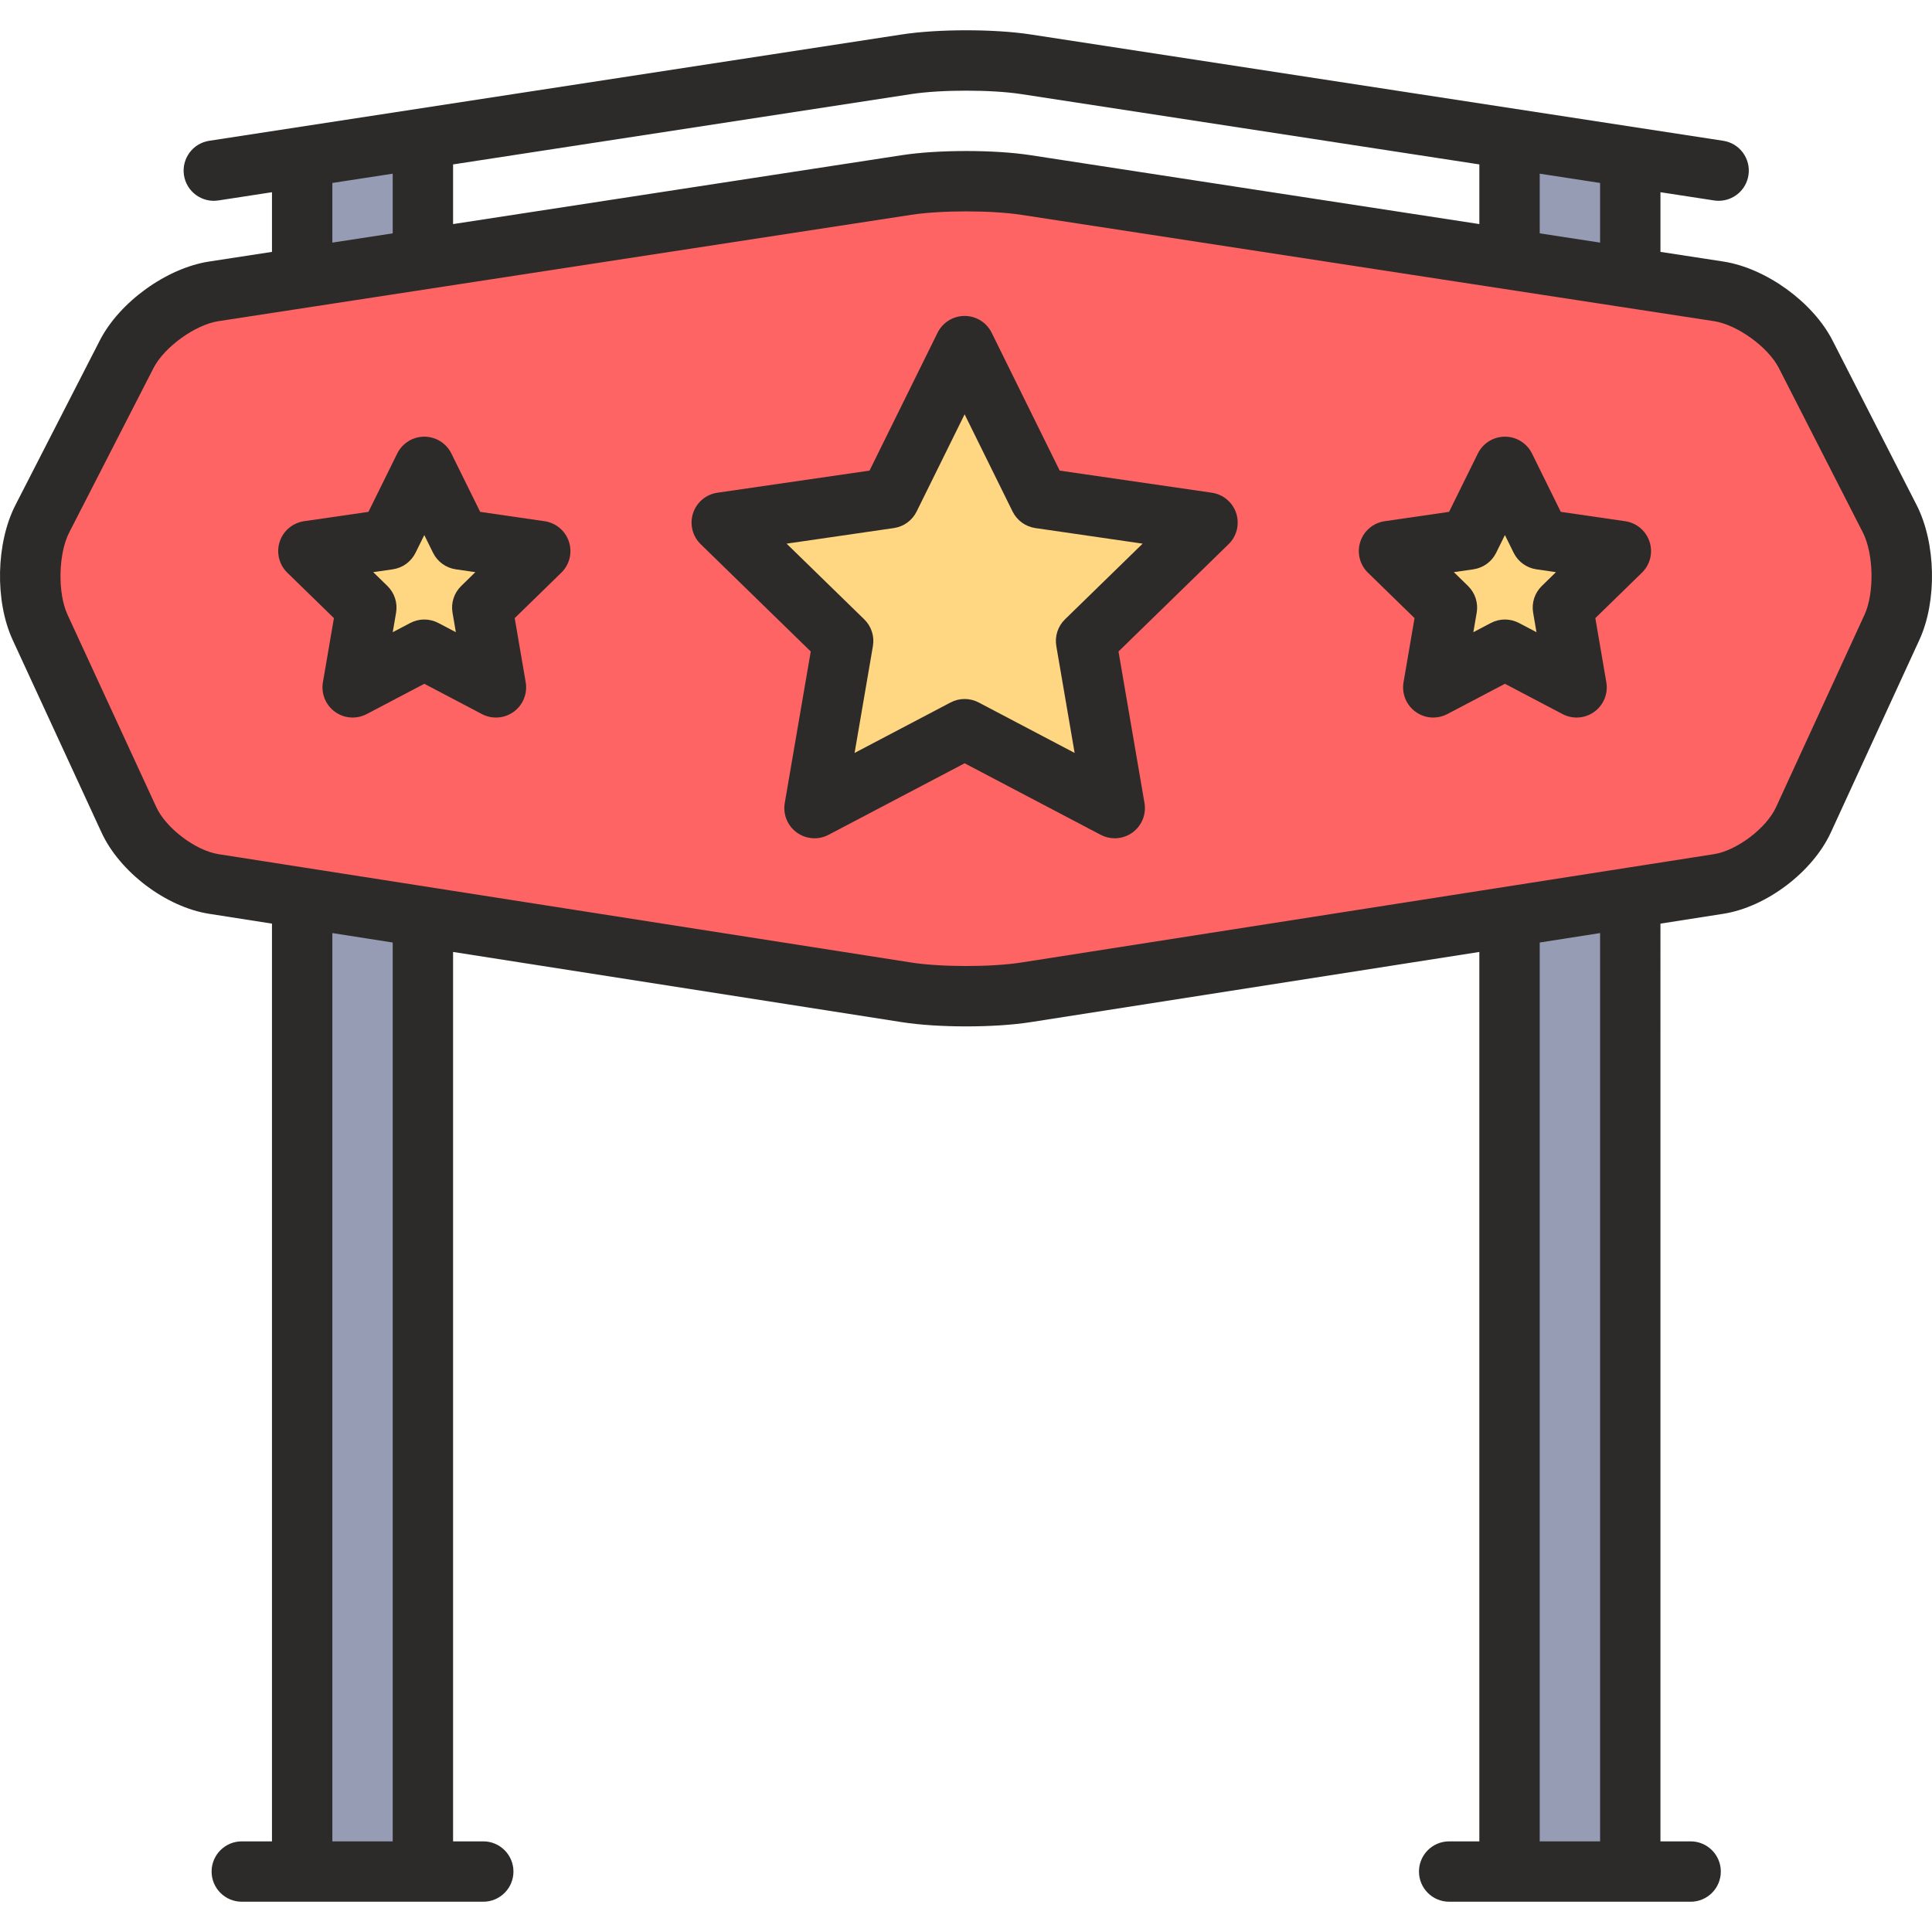
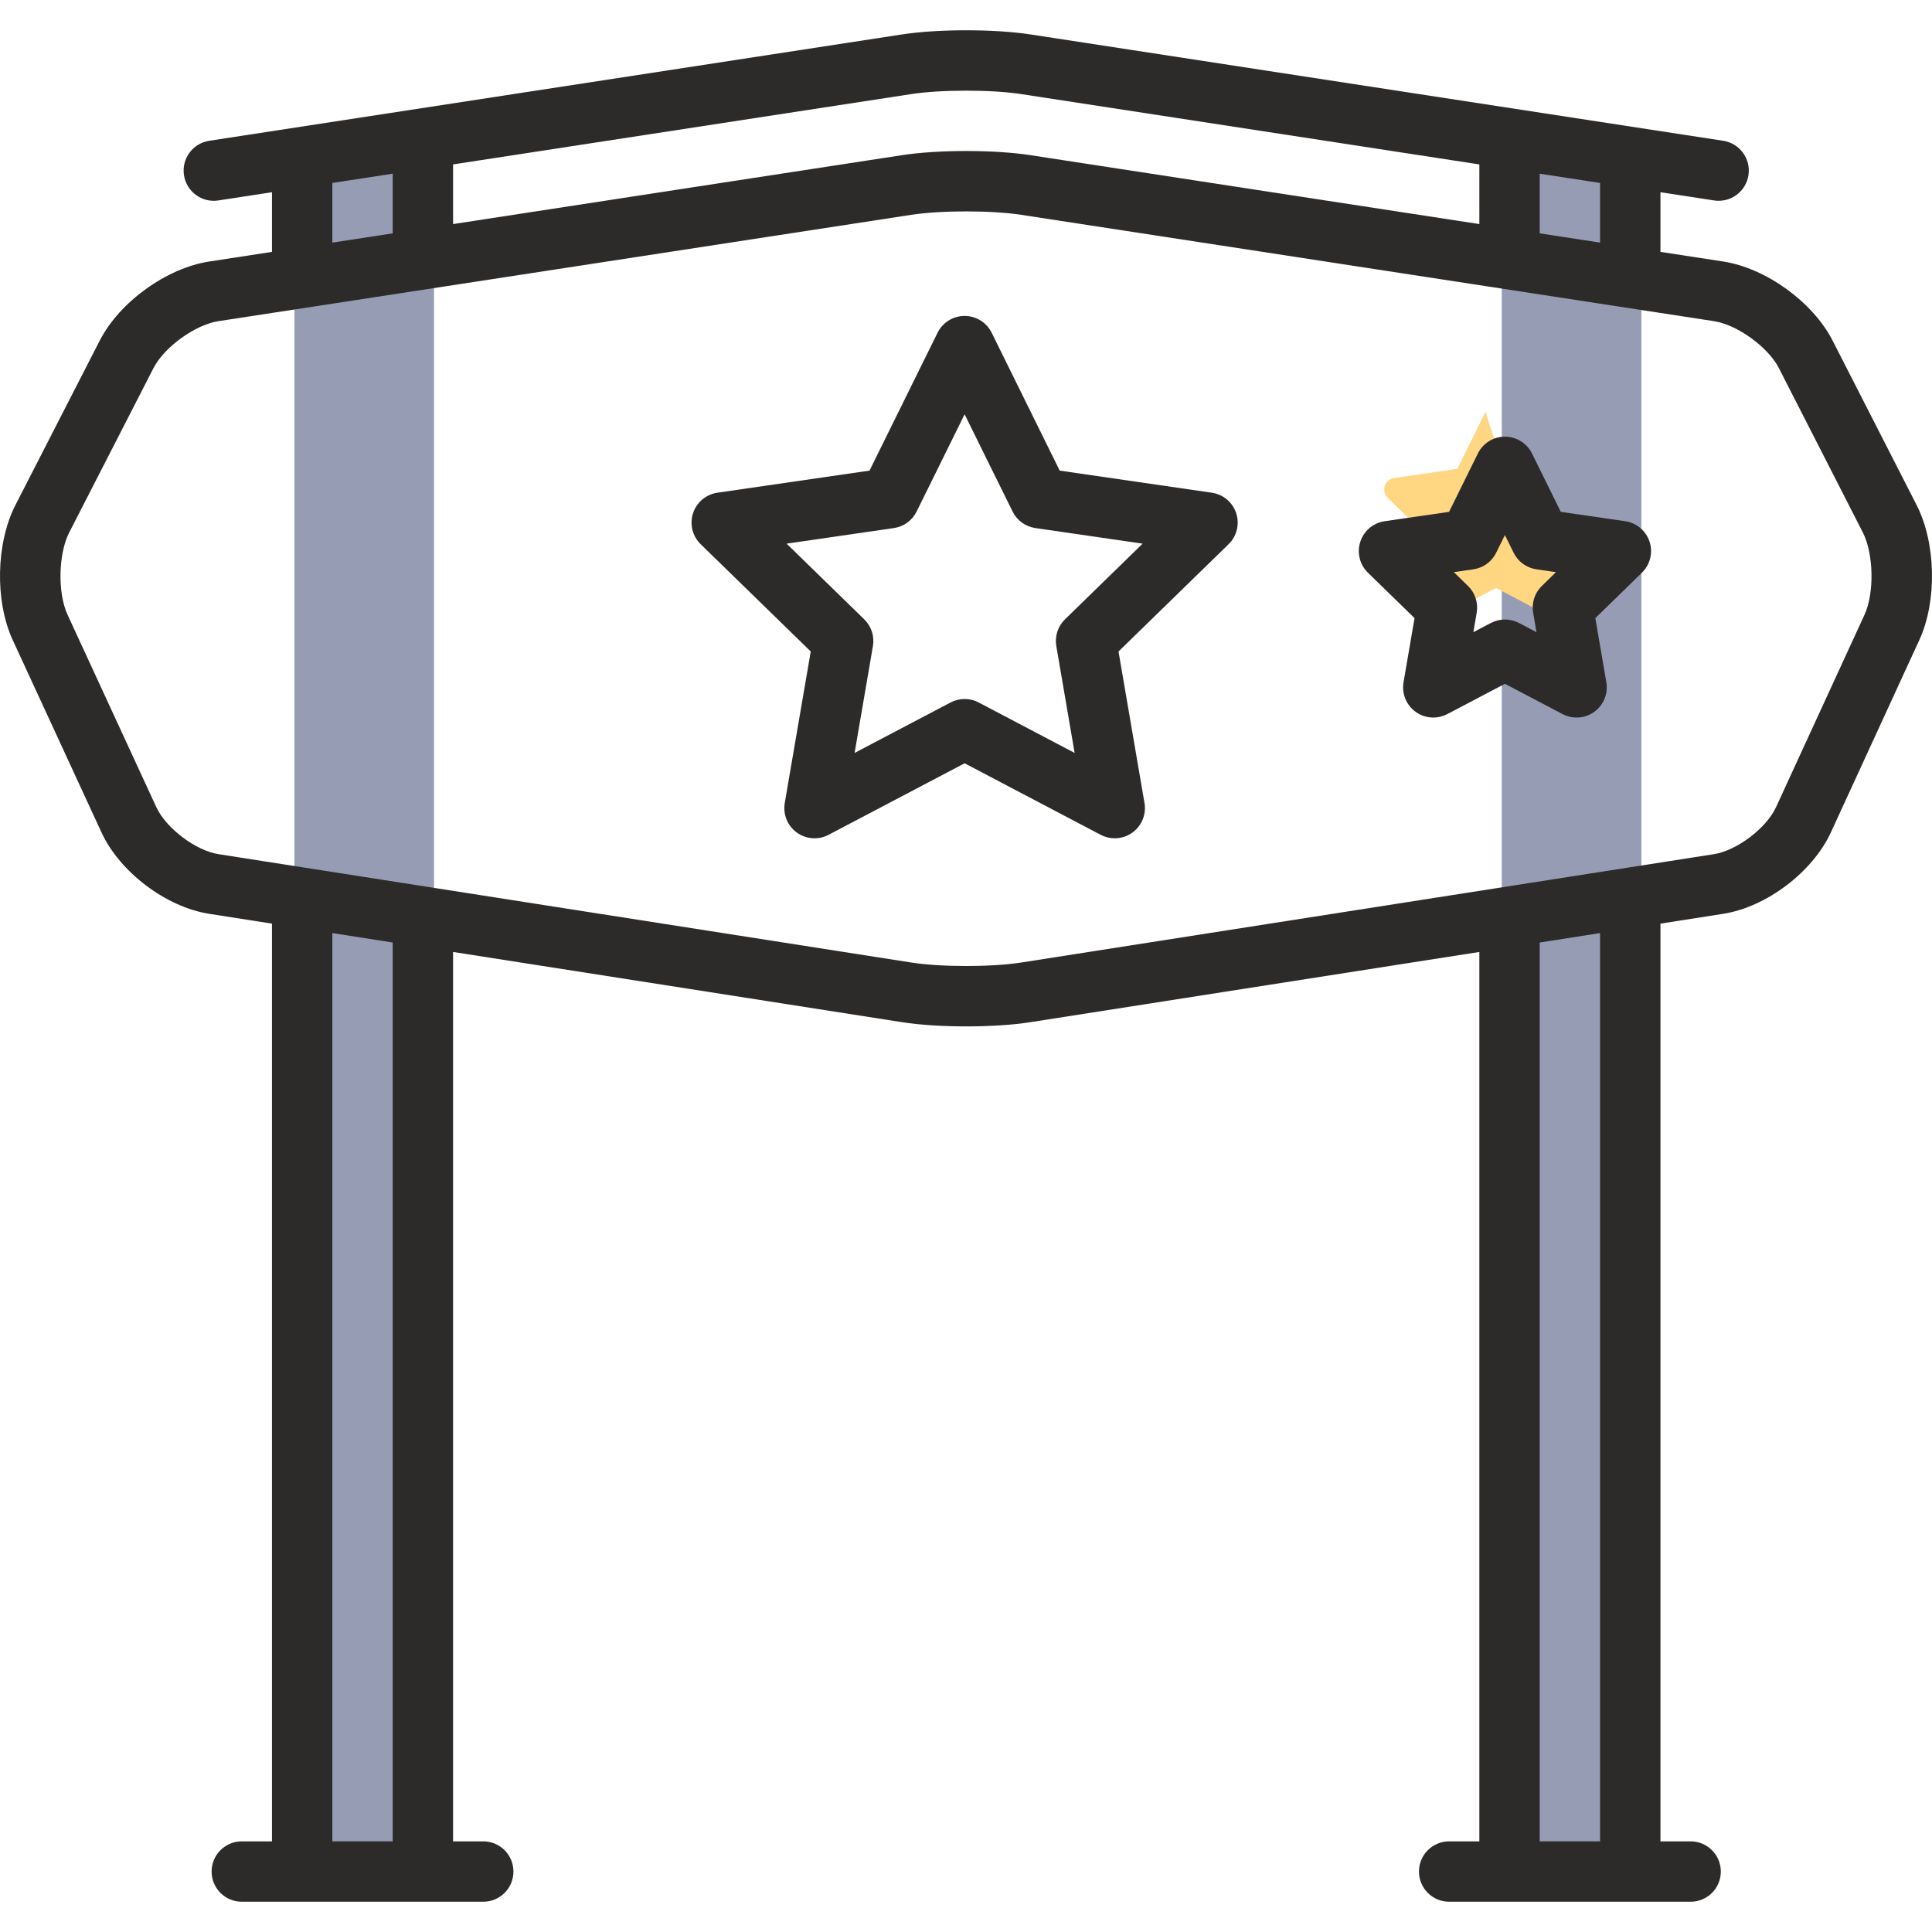
<svg xmlns="http://www.w3.org/2000/svg" version="1.1" id="Layer_1" viewBox="0 0 511.999 511.999" xml:space="preserve">
  <g>
    <rect x="397.987" y="36.026" style="fill:#959CB3;" width="36.996" height="458.951" />
    <rect x="78.021" y="36.026" style="fill:#959CB3;" width="36.996" height="458.951" />
  </g>
-   <path style="fill:#FF6464;" d="M501.309,162.911l-28.226,61.901c-2.527,5.541-7.846,9.389-14.02,10.141l-187.652,22.863  c-10.235,1.247-20.59,1.247-30.825,0L52.935,234.953c-6.173-0.752-11.493-4.6-14.019-10.141L10.69,162.911  c-2.041-4.474-2.041-9.581,0-14.053l28.226-61.901c2.527-5.541,7.846-9.389,14.019-10.141l187.652-22.863  c10.235-1.247,20.59-1.247,30.825,0l187.652,22.863c6.173,0.752,11.493,4.6,14.02,10.141l28.226,61.901  C503.349,153.331,503.349,158.438,501.309,162.911z" />
  <g>
-     <path style="fill:#FFD782;" d="M261.07,101.781l14.598,29.58l32.643,4.743c4.95,0.72,6.927,6.803,3.346,10.296l-23.621,23.025   l5.576,32.513c0.846,4.93-4.33,8.691-8.758,6.362l-29.198-15.35l-29.198,15.35c-4.429,2.329-9.603-1.432-8.758-6.362l5.576-32.513   L199.655,146.4c-3.583-3.493-1.606-9.576,3.346-10.296l32.644-4.743l14.598-29.58C252.458,97.295,258.855,97.295,261.07,101.781z" />
-     <path style="fill:#FFD782;" d="M402.107,125.742l7.485,15.165l16.736,2.433c2.539,0.369,3.552,3.488,1.715,5.278l-12.111,11.806   l2.859,16.669c0.434,2.528-2.22,4.456-4.491,3.262l-14.969-7.87l-14.969,7.87c-2.271,1.194-4.924-0.734-4.491-3.262l2.859-16.669   l-12.111-11.806c-1.837-1.791-0.823-4.91,1.715-5.278l16.736-2.433l7.485-15.165C397.691,123.441,400.972,123.441,402.107,125.742z   " />
-     <path style="fill:#FFD782;" d="M115.137,125.742l7.485,15.165l16.736,2.433c2.539,0.369,3.552,3.488,1.715,5.278l-12.111,11.806   l2.859,16.669c0.434,2.528-2.22,4.456-4.491,3.262l-14.969-7.87l-14.969,7.87c-2.271,1.194-4.924-0.734-4.491-3.262l2.859-16.669   l-12.11-11.806c-1.837-1.791-0.823-4.91,1.715-5.278l16.736-2.433l7.485-15.165C110.722,123.441,114.003,123.441,115.137,125.742z" />
+     <path style="fill:#FFD782;" d="M402.107,125.742l7.485,15.165l16.736,2.433c2.539,0.369,3.552,3.488,1.715,5.278l-12.111,11.806   c0.434,2.528-2.22,4.456-4.491,3.262l-14.969-7.87l-14.969,7.87c-2.271,1.194-4.924-0.734-4.491-3.262l2.859-16.669   l-12.111-11.806c-1.837-1.791-0.823-4.91,1.715-5.278l16.736-2.433l7.485-15.165C397.691,123.441,400.972,123.441,402.107,125.742z   " />
  </g>
  <g>
    <path style="fill:#2D2B29;" d="M507.908,133.815l-22.256-43.564c-5.213-10.206-17.675-19.211-28.985-20.948l-16.63-2.554v-15.81   l14.203,2.181c0.412,0.063,0.82,0.094,1.224,0.094c3.882,0,7.29-2.831,7.896-6.786c0.67-4.367-2.326-8.45-6.692-9.12L273.064,9.122   c-9.536-1.465-24.477-1.463-34.013,0L55.446,37.308c-4.367,0.67-7.363,4.753-6.692,9.12c0.67,4.368,4.756,7.366,9.12,6.692   l14.202-2.181v15.811l-16.63,2.554c-11.307,1.736-23.773,10.732-29,20.928L4.104,133.815c-5.175,10.097-5.494,25.479-0.741,35.783   l23.533,51.008c4.846,10.505,17.107,19.773,28.52,21.559l16.659,2.606v243.207h-7.999c-4.418,0-7.999,3.582-7.999,7.999   c0,4.418,3.582,7.999,7.999,7.999h63.993c4.418,0,7.999-3.582,7.999-7.999c0-4.418-3.582-7.999-7.999-7.999h-7.999v-235.7   l118.963,18.608c4.772,0.747,10.897,1.12,17.022,1.12c6.125,0,12.25-0.373,17.022-1.12l118.963-18.608v235.7h-7.999   c-4.418,0-7.999,3.582-7.999,7.999c0,4.418,3.582,7.999,7.999,7.999h63.993c4.418,0,7.999-3.582,7.999-7.999   c0-4.418-3.582-7.999-7.999-7.999h-7.999V244.77l16.66-2.606c11.416-1.786,23.67-11.062,28.506-21.576l0,0l23.445-50.992   C513.385,159.295,513.067,143.912,507.908,133.815z M424.038,64.295l-15.998-2.456V46.028l15.998,2.456V64.295z M241.477,24.935   c7.903-1.213,21.257-1.213,29.159,0l121.406,18.637v15.811L273.064,41.118c-9.537-1.464-24.477-1.464-34.013,0L120.071,59.383   V43.572L241.477,24.935z M88.074,48.484l15.998-2.456v15.811l-15.998,2.456V48.484z M104.073,487.977H88.074V247.273l15.998,2.503   V487.977z M424.038,487.977H408.04V249.776l15.998-2.503V487.977z M494.113,162.914l-23.445,50.992   c-2.563,5.571-10.4,11.508-16.442,12.453L270.608,255.08c-7.887,1.233-21.213,1.233-29.1,0L57.89,226.358   c-6.046-0.945-13.895-6.881-16.465-12.455l-23.533-51.008c-2.657-5.758-2.442-16.14,0.451-21.783l22.342-43.584   c2.846-5.552,11.04-11.469,17.19-12.413l183.604-28.185c3.952-0.606,9.265-0.909,14.579-0.909c5.313,0,10.628,0.303,14.579,0.909   l183.604,28.185c6.147,0.944,14.329,6.86,17.166,12.414l22.256,43.564C496.549,146.747,496.764,157.147,494.113,162.914z" />
    <path style="fill:#2D2B29;" d="M321.148,130.573l-40.314-5.857l-18.029-36.531c-1.348-2.73-4.128-4.459-7.173-4.459   c-3.045,0-5.825,1.729-7.173,4.459l-18.029,36.531l-40.314,5.857c-3.014,0.438-5.516,2.549-6.457,5.444   c-0.941,2.896-0.156,6.074,2.024,8.199l29.171,28.435l-6.886,40.151c-0.515,3.001,0.719,6.034,3.183,7.824   c2.463,1.79,5.728,2.026,8.424,0.608l36.058-18.956l36.058,18.956c1.17,0.616,2.448,0.92,3.722,0.92   c1.659,0,3.31-0.516,4.703-1.528c2.464-1.79,3.697-4.822,3.183-7.824l-6.886-40.151l29.172-28.435   c2.181-2.125,2.965-5.304,2.024-8.199C326.665,133.121,324.161,131.011,321.148,130.573z M282.232,164.131   c-1.886,1.837-2.746,4.485-2.301,7.08l4.857,28.322l-25.434-13.373c-2.33-1.226-5.114-1.226-7.444,0l-25.434,13.373l4.857-28.322   c0.445-2.595-0.415-5.242-2.301-7.08l-20.576-20.058l28.435-4.132c2.605-0.378,4.857-2.015,6.022-4.376l12.718-25.768   l12.717,25.768c1.165,2.361,3.418,3.998,6.022,4.376l28.436,4.132L282.232,164.131z" />
-     <path style="fill:#2D2B29;" d="M144.317,138.126l-17.067-2.48l-7.633-15.465c-1.348-2.731-4.129-4.459-7.173-4.459   s-5.825,1.729-7.173,4.459l-7.632,15.465l-17.067,2.48c-3.014,0.438-5.516,2.549-6.457,5.444c-0.941,2.896-0.156,6.074,2.024,8.2   l12.35,12.038l-2.916,16.998c-0.515,3.001,0.719,6.033,3.183,7.823c1.394,1.013,3.044,1.528,4.702,1.528   c1.273,0,2.551-0.304,3.722-0.92l15.265-8.025l15.265,8.025c2.696,1.418,5.961,1.182,8.424-0.608   c2.464-1.79,3.698-4.822,3.183-7.824l-2.916-16.998l12.351-12.038c2.181-2.126,2.965-5.304,2.024-8.2   C149.834,140.674,147.331,138.564,144.317,138.126z M122.222,155.288c-1.886,1.838-2.746,4.486-2.301,7.08l0.886,5.168l-4.642-2.44   c-2.33-1.226-5.114-1.226-7.444,0l-4.642,2.44l0.886-5.168c0.445-2.595-0.415-5.242-2.301-7.08l-3.755-3.661l5.188-0.753   c2.605-0.379,4.857-2.016,6.022-4.377l2.321-4.702l2.321,4.702c1.165,2.361,3.418,3.998,6.022,4.377l5.188,0.753L122.222,155.288z" />
    <path style="fill:#2D2B29;" d="M430.692,138.126l-17.067-2.48l-7.632-15.465c-1.348-2.73-4.128-4.459-7.173-4.459   c-3.046,0-5.825,1.729-7.173,4.459l-7.632,15.465l-17.067,2.48c-3.014,0.438-5.516,2.549-6.457,5.444   c-0.941,2.896-0.156,6.074,2.024,8.2l12.35,12.038l-2.916,16.998c-0.515,3.001,0.719,6.033,3.183,7.823   c1.394,1.013,3.044,1.528,4.702,1.528c1.273,0,2.551-0.304,3.722-0.92l15.265-8.025l15.265,8.025   c2.696,1.417,5.961,1.181,8.424-0.608c2.464-1.79,3.698-4.822,3.183-7.824l-2.916-16.998l12.35-12.038   c2.181-2.126,2.965-5.304,2.024-8.2C436.208,140.674,433.705,138.564,430.692,138.126z M408.597,155.288   c-1.886,1.838-2.746,4.486-2.301,7.08l0.886,5.168l-4.642-2.44c-2.33-1.226-5.114-1.226-7.444,0l-4.642,2.44l0.886-5.168   c0.445-2.595-0.415-5.242-2.301-7.08l-3.755-3.661l5.188-0.753c2.605-0.379,4.857-2.016,6.022-4.377l2.321-4.702l2.321,4.702   c1.165,2.361,3.418,3.998,6.022,4.377l5.188,0.753L408.597,155.288z" />
  </g>
</svg>